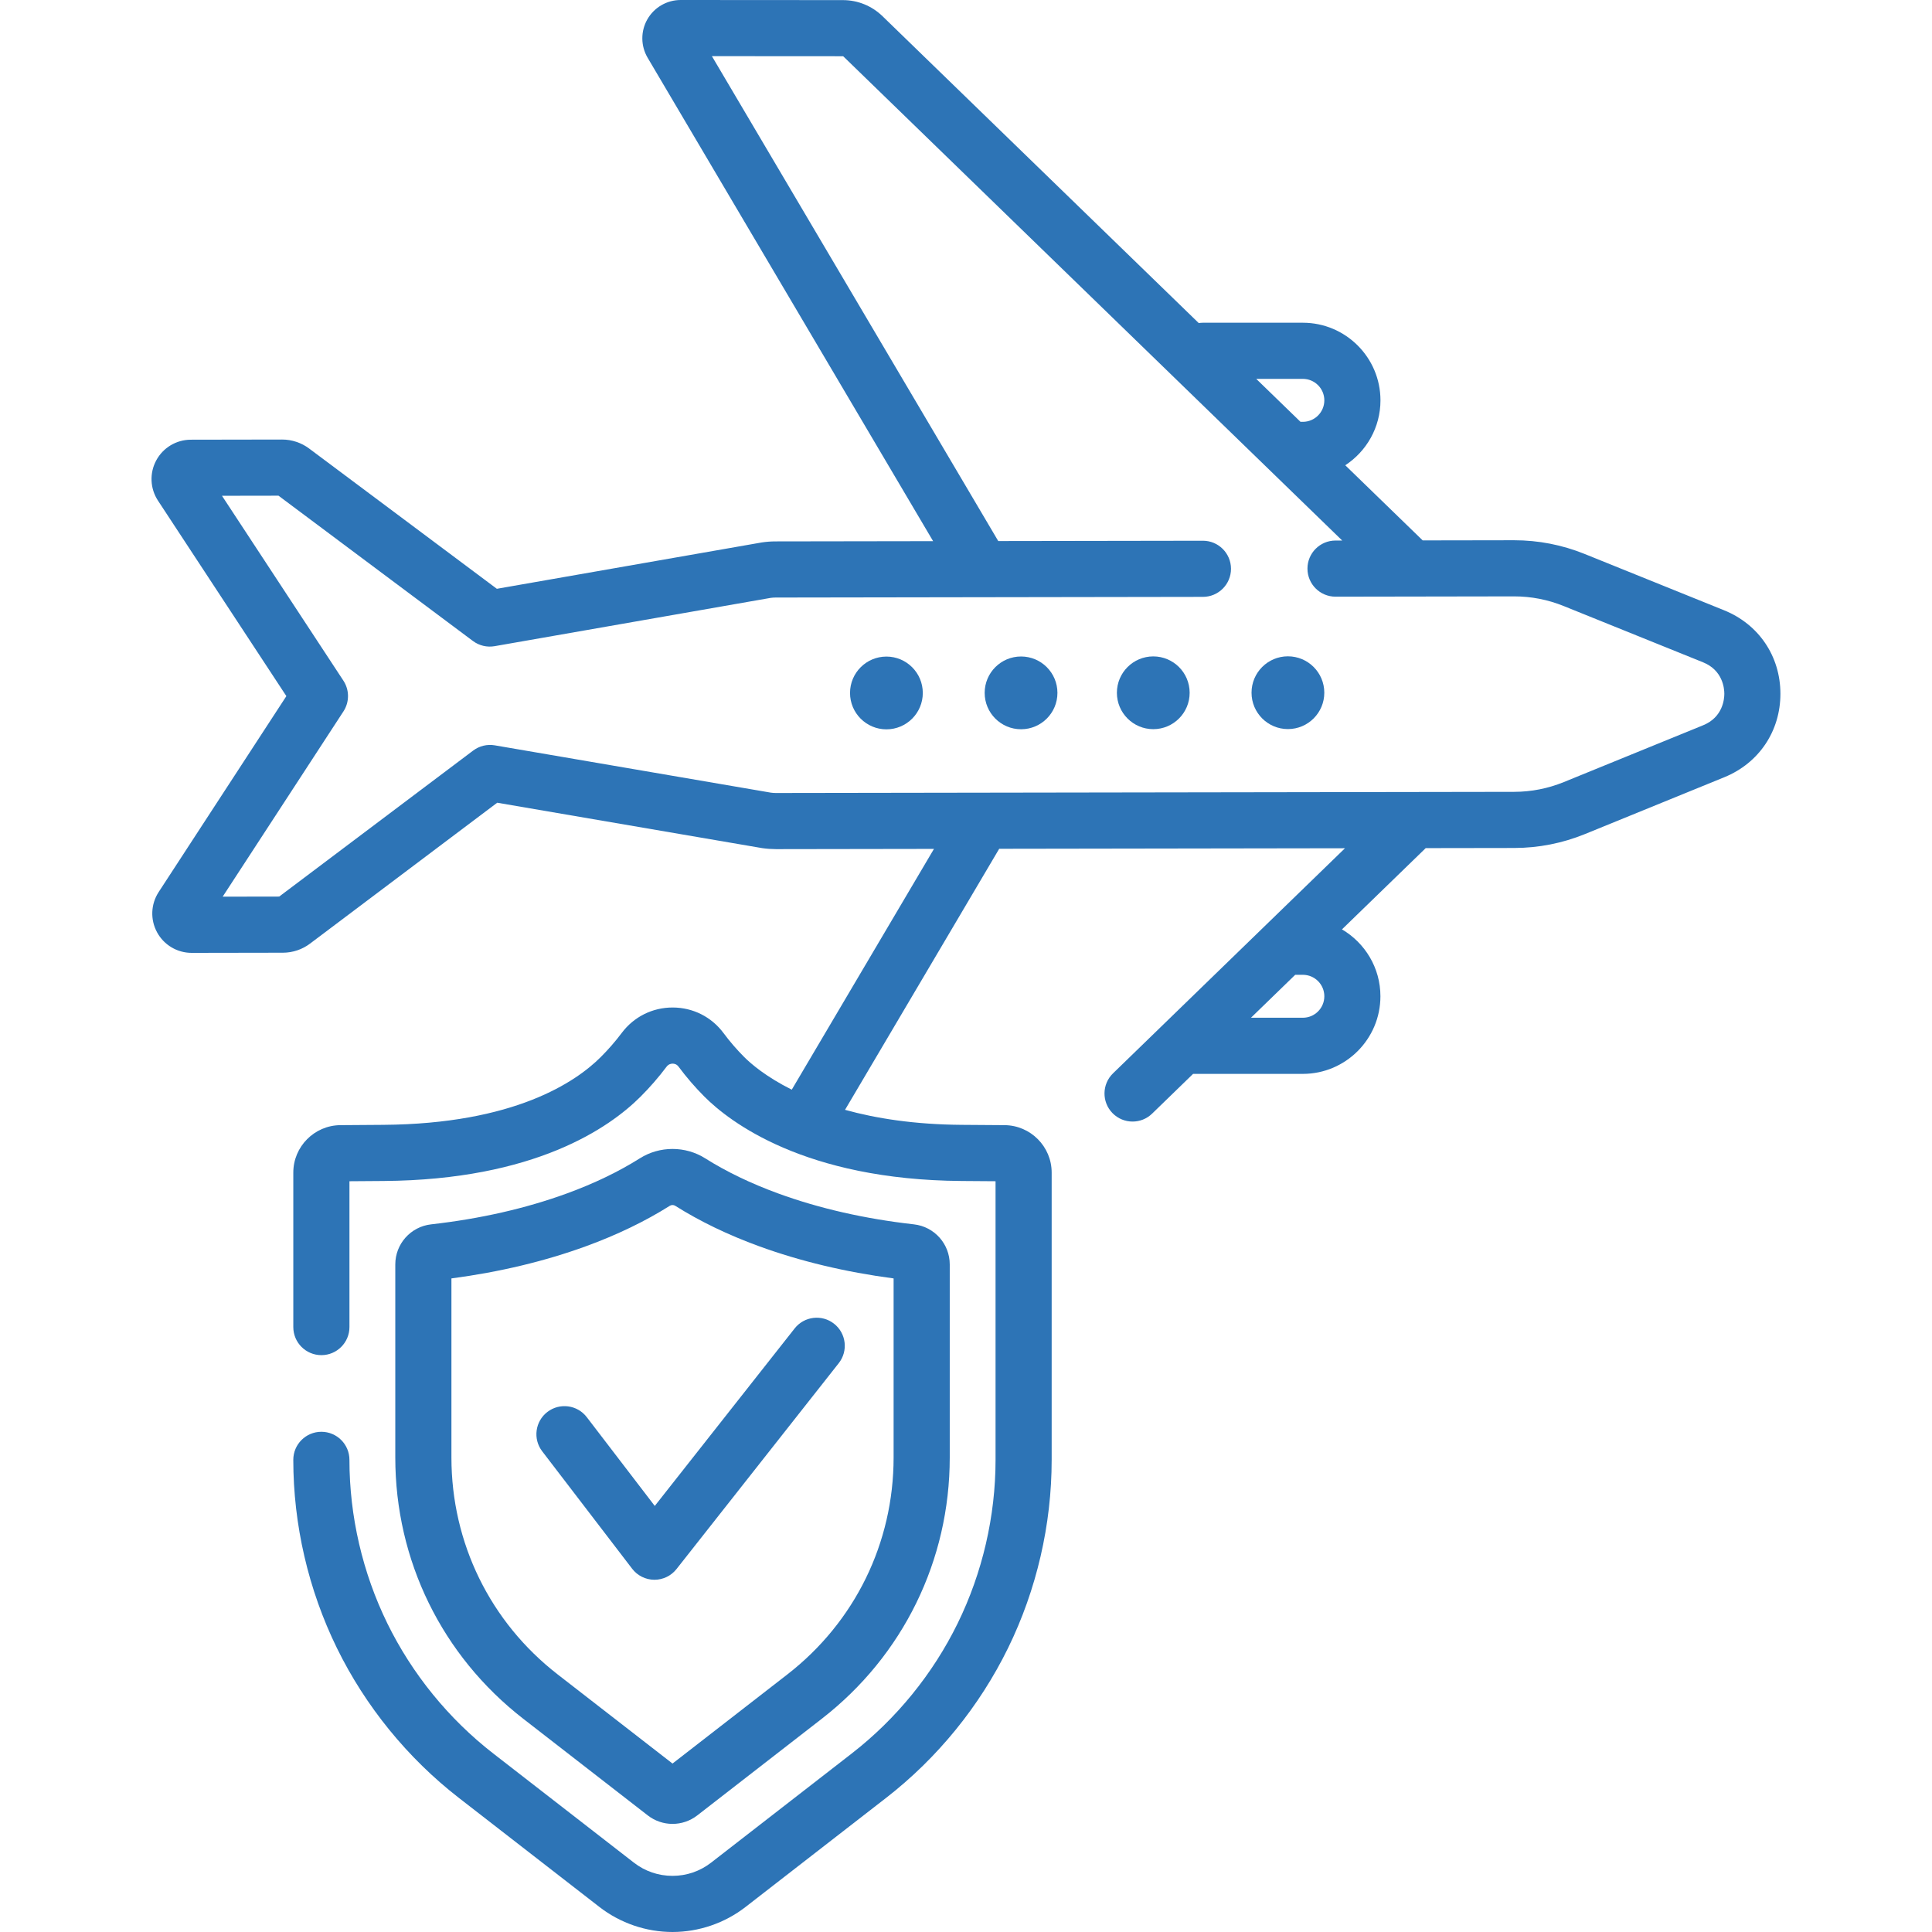
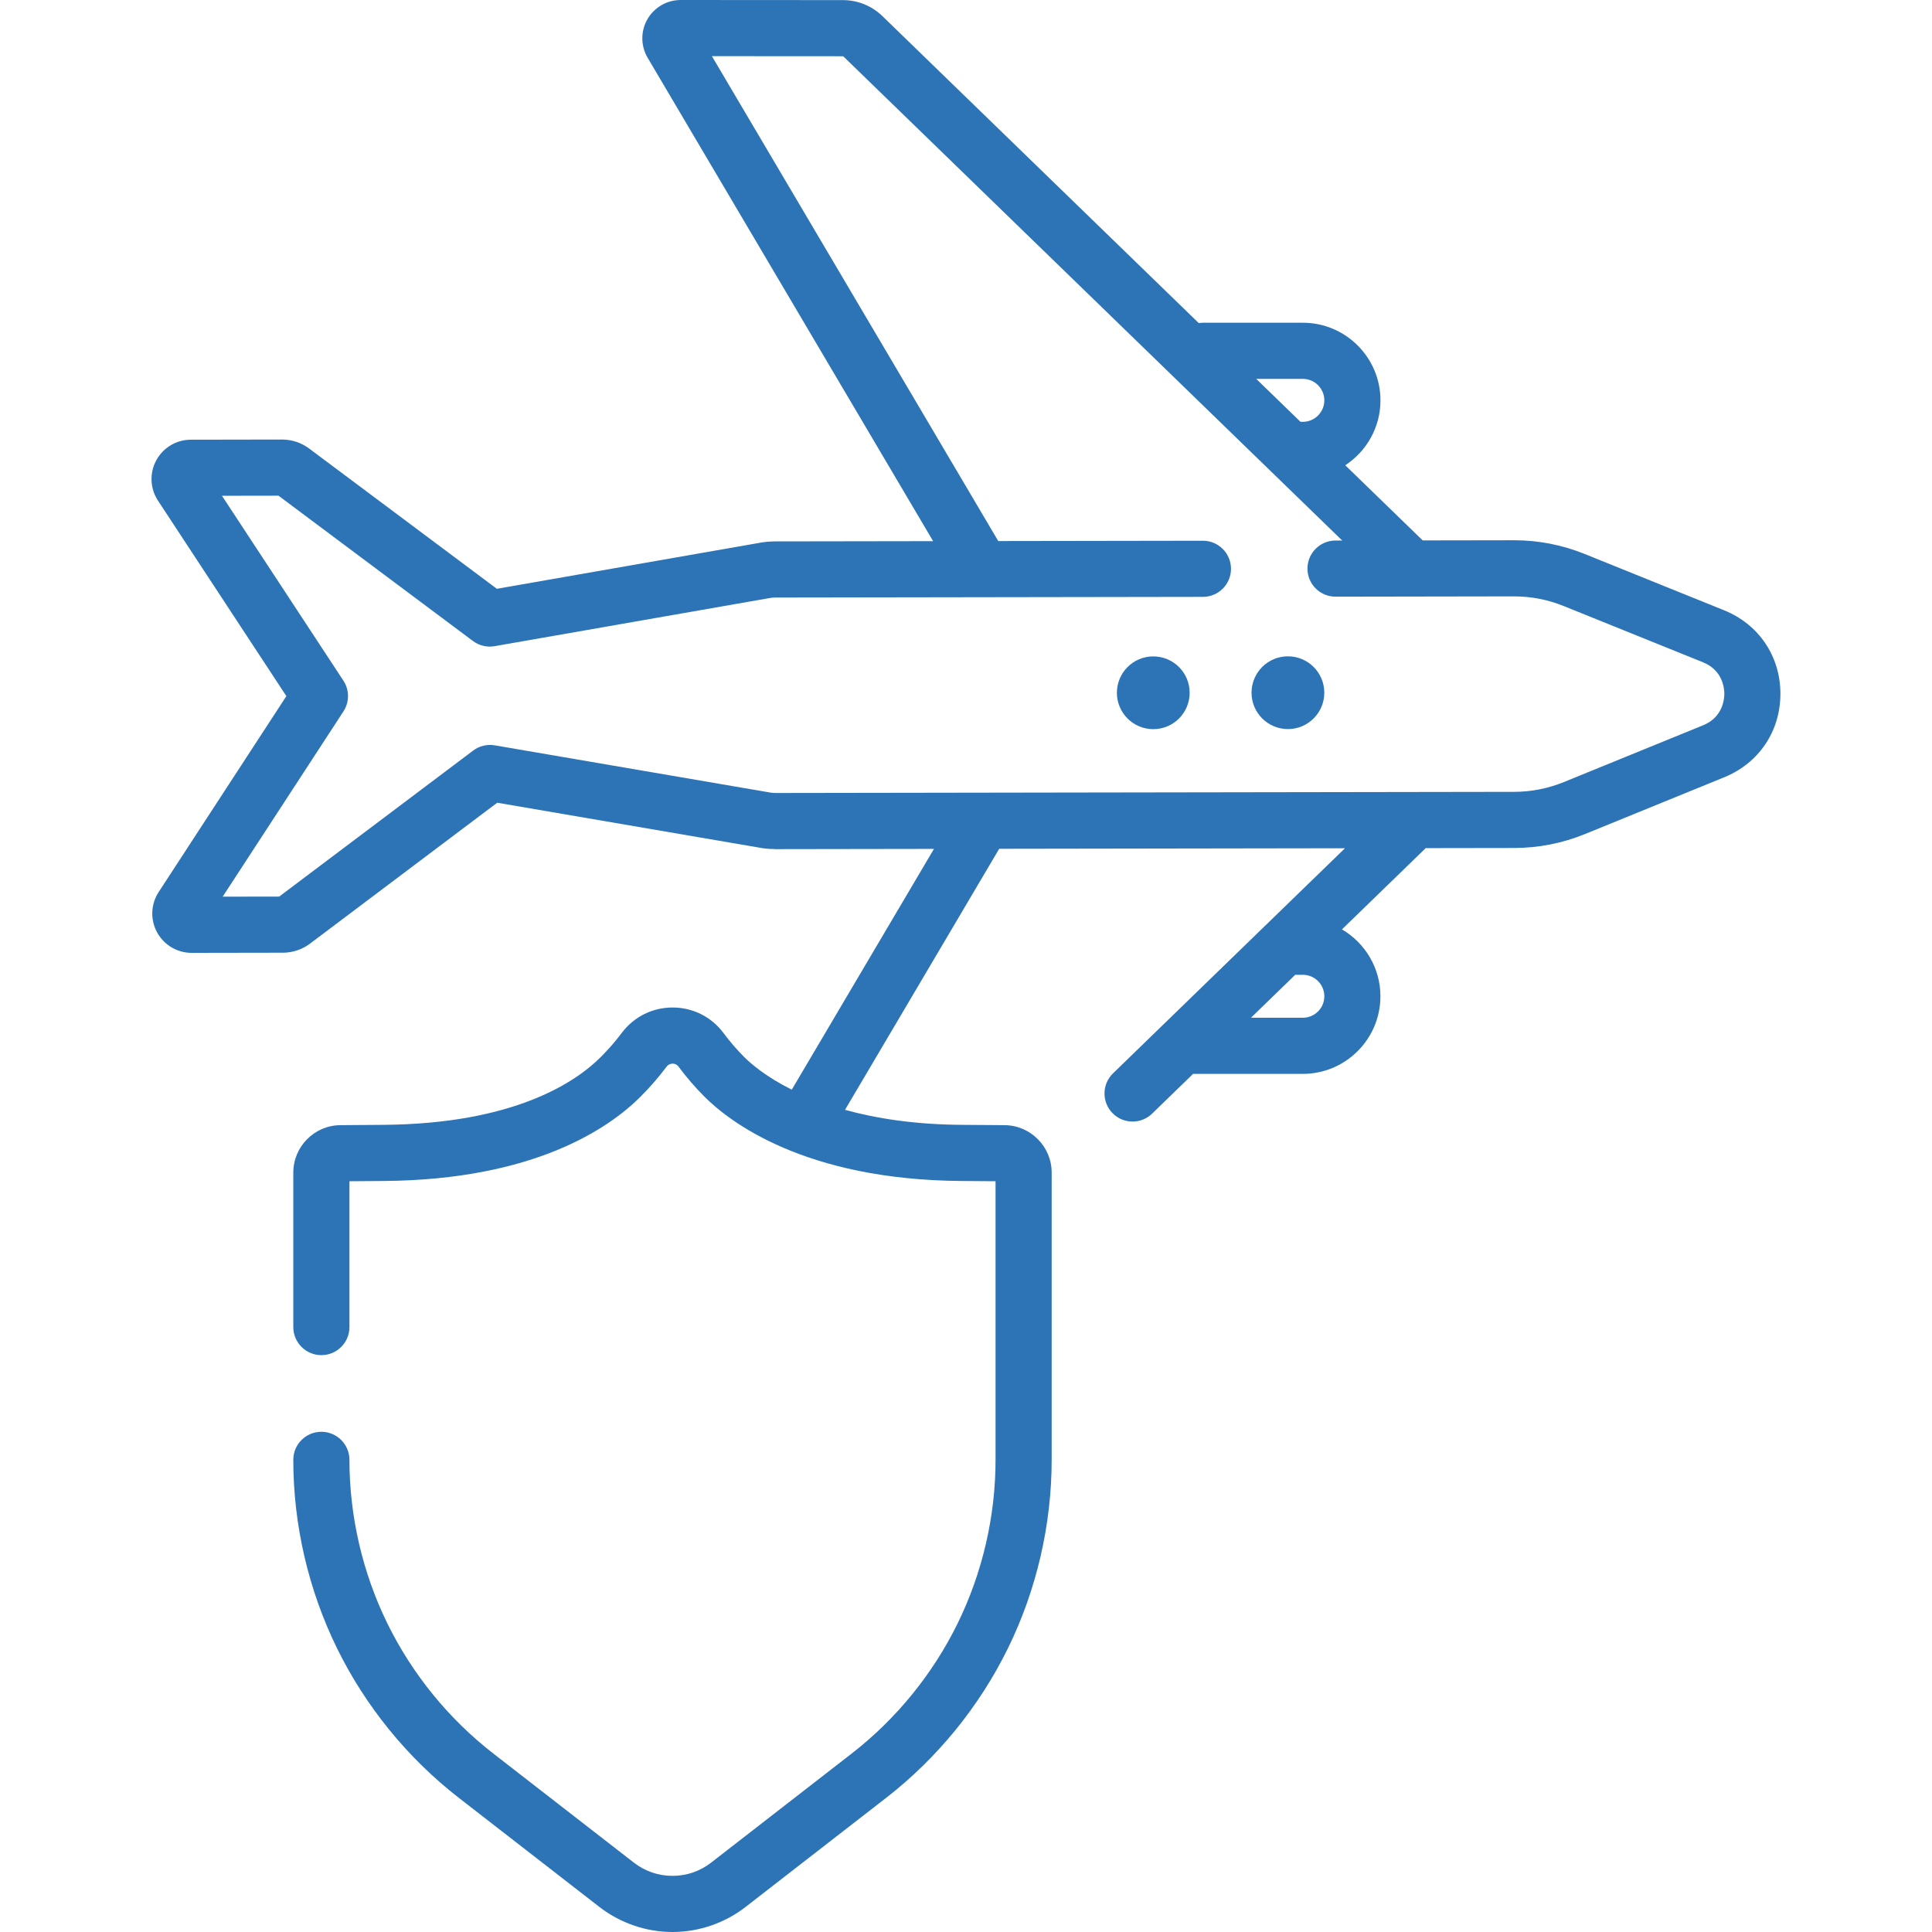
<svg xmlns="http://www.w3.org/2000/svg" version="1.1" width="512" height="512" x="0" y="0" viewBox="0 0 512 512" style="enable-background:new 0 0 512 512" xml:space="preserve" class="">
  <g>
    <g>
      <path d="m456.907 161.731-36.977-14.932c-5.967-2.408-12.25-3.628-18.678-3.628-.03 0-.06 0-.09 0l-24.136.04-20.518-19.911c5.611-3.677 9.33-10.01 9.33-17.204 0-11.34-9.227-20.567-20.567-20.567h-26.483c-.377 0-.745.037-1.107.091l-83.802-81.325c-2.83-2.748-6.562-4.263-10.51-4.267l-42.989-.028c-.002 0-.004 0-.005 0-3.635 0-7.013 1.96-8.815 5.118-1.804 3.158-1.774 7.065.075 10.194l75.651 128.099-41.77.065c-1.196.001-2.404.092-3.59.27-.059.009-.118.018-.177.029l-70.077 12.26-49.75-37.177c-2.049-1.533-4.583-2.376-7.139-2.376-.008 0-.016 0-.023 0l-24.191.042c-3.835.008-7.347 2.111-9.164 5.488s-1.637 7.465.468 10.667l34.021 51.798-33.842 51.918c-2.094 3.213-2.258 7.302-.427 10.673 1.827 3.363 5.337 5.45 9.161 5.45h.021l24.19-.042c2.566-.005 5.106-.857 7.149-2.397l49.624-37.352 70.119 12.016c.061.011.123.02.185.029 1.18.171 2.397.244 3.577.257l41.861-.065-37.682 63.807c-6.849-3.421-10.843-6.886-12.607-8.651-1.956-1.955-3.795-4.086-5.467-6.335-3.195-4.301-8.101-6.773-13.46-6.787-.015 0-.028 0-.042 0-5.355 0-10.271 2.457-13.49 6.745-1.672 2.226-3.536 4.371-5.544 6.377-6.604 6.605-22.881 17.722-57.691 17.975l-11.326.082c-6.876.05-12.471 5.685-12.471 12.562v40.948c0 4.109 3.33 7.439 7.439 7.439s7.439-3.33 7.439-7.439v-38.647l9.027-.066c40.116-.292 59.888-14.117 68.103-22.331 2.501-2.501 4.829-5.181 6.922-7.967.521-.694 1.22-.8 1.593-.8h.005c.445.002 1.075.139 1.556.786 2.104 2.828 4.421 5.513 6.886 7.979 6.615 6.614 26.491 22.031 68.105 22.333l9.027.066v73.838c0 14.933-3.471 29.913-10.038 43.322s-16.273 25.336-28.07 34.493l-37.26 28.918c-2.961 2.297-6.503 3.511-10.245 3.511s-7.284-1.214-10.243-3.51l-37.261-28.919c-11.796-9.156-21.503-21.083-28.07-34.493-6.566-13.409-10.038-28.389-10.038-43.322 0-4.109-3.33-7.439-7.439-7.439s-7.439 3.33-7.439 7.439c0 17.188 3.995 34.432 11.554 49.866 7.559 15.435 18.731 29.163 32.308 39.702l37.262 28.919c5.513 4.278 12.39 6.635 19.364 6.635s13.852-2.357 19.366-6.636l37.261-28.918c13.578-10.538 24.749-24.267 32.308-39.702s11.554-32.678 11.554-49.866v-76.137c0-6.877-5.595-12.511-12.471-12.562l-11.326-.082c-12.598-.091-22.805-1.715-30.964-3.98l40.855-69.179 91.634-.143-61.47 59.654c-2.947 2.861-3.018 7.57-.157 10.519 1.459 1.502 3.398 2.258 5.339 2.258 1.866 0 3.735-.698 5.18-2.101l10.856-10.535h29.081c11.34 0 20.567-9.226 20.567-20.566 0-7.553-4.105-14.151-10.19-17.727l22.191-21.535 23.463-.037c6.462-.012 12.773-1.254 18.756-3.695l36.925-15.059c9.181-3.745 14.875-12.23 14.857-22.145-.011-9.916-5.734-18.383-14.927-22.095zm-111.636 96.602c3.137 0 5.69 2.552 5.69 5.69 0 3.136-2.552 5.689-5.69 5.689h-13.751l11.724-11.378h2.027zm0-157.927c3.137 0 5.69 2.552 5.69 5.69 0 3.137-2.552 5.69-5.69 5.69h-.629l-11.726-11.379h12.355zm106.094 91.789-36.925 15.059c-4.2 1.712-8.628 2.585-13.163 2.593l-195.645.306c-.003 0-.007 0-.01 0-.442 0-.886-.03-1.325-.09l-73.178-12.541c-2.016-.346-4.092.156-5.73 1.389l-51.403 38.691-14.976.025 32.007-49.102c1.615-2.477 1.609-5.675-.015-8.146l-32.177-48.991 14.975-.025 51.538 38.513c1.643 1.226 3.719 1.72 5.734 1.369l73.138-12.796c.438-.062.882-.093 1.325-.094l113.263-.177c4.109-.007 7.434-3.342 7.427-7.45-.007-4.105-3.336-7.427-7.439-7.427-.004 0-.008 0-.012 0l-54.228.085-75.886-128.503 34.698.022c.06 0 .116.022.159.064l132.182 128.277-1.783.003c-4.108.007-7.433 3.343-7.426 7.451.007 4.104 3.336 7.426 7.439 7.426h.013l47.247-.078h.063c4.512 0 8.923.857 13.109 2.546l36.976 14.931c5.212 2.105 5.625 6.904 5.628 8.325 0 1.421-.396 6.222-5.6 8.345z" fill="#2d74b6" data-original="#000000" style="" class="" />
-       <path d="m234.902 173.999c-5.325.003-9.639 4.323-9.635 9.648.003 5.325 4.323 9.639 9.648 9.635 5.325-.003 9.639-4.323 9.636-9.648-.004-5.325-4.324-9.639-9.649-9.635z" fill="#2d74b6" data-original="#000000" style="" class="" />
-       <path d="m270.583 173.976c-5.325.003-9.639 4.323-9.635 9.648.003 5.325 4.323 9.639 9.648 9.635 5.325-.003 9.639-4.323 9.636-9.648-.004-5.324-4.323-9.638-9.649-9.635z" fill="#2d74b6" data-original="#000000" style="" class="" />
      <path d="m305.624 173.954c-5.325.003-9.639 4.323-9.636 9.648s4.323 9.639 9.648 9.635c5.325-.003 9.639-4.323 9.635-9.648-.003-5.325-4.322-9.639-9.647-9.635z" fill="#2d74b6" data-original="#000000" style="" class="" />
      <path d="m341.305 173.931c-5.325.003-9.639 4.323-9.635 9.648.003 5.325 4.323 9.639 9.648 9.635 5.325-.003 9.639-4.323 9.636-9.648-.005-5.324-4.324-9.638-9.649-9.635z" fill="#2d74b6" data-original="#000000" style="" class="" />
-       <path d="m150.203 316.284c-10.855 3.962-22.954 6.715-35.961 8.183-5.408.611-9.486 5.179-9.486 10.628v51.148c0 27.281 12.36 52.522 33.911 69.248l32.996 25.608c1.932 1.501 4.247 2.251 6.562 2.251s4.629-.75 6.559-2.249l32.997-25.61c21.551-16.726 33.912-41.965 33.912-69.248v-51.148c0-5.45-4.08-10.02-9.487-10.628-13.006-1.467-25.105-4.221-35.96-8.183-7.22-2.635-13.734-5.768-19.359-9.314-5.262-3.318-12.062-3.317-17.324-.001-5.627 3.546-12.14 6.681-19.36 9.315zm28.749 3.271c6.519 4.109 13.986 7.71 22.193 10.706 10.908 3.98 22.892 6.847 35.67 8.534v47.448c0 22.652-10.262 43.608-28.157 57.495l-30.435 23.621-30.435-23.621c-17.894-13.888-28.156-34.843-28.156-57.495v-47.448c12.779-1.687 24.761-4.553 35.67-8.534 8.209-2.996 15.676-6.598 22.193-10.706.449-.283 1.008-.283 1.457 0z" fill="#2d74b6" data-original="#000000" style="" class="" />
-       <path d="m145.068 374.175c-3.261 2.498-3.88 7.167-1.382 10.429l23.844 31.134c1.397 1.823 3.557 2.899 5.854 2.915h.051c2.278 0 4.431-1.044 5.843-2.835l43-54.567c2.543-3.226 1.989-7.904-1.239-10.446-3.224-2.543-7.904-1.988-10.446 1.239l-37.073 47.046-18.023-23.533c-2.497-3.26-7.164-3.879-10.429-1.382z" fill="#2d74b6" data-original="#000000" style="" class="" />
    </g>
  </g>
</svg>